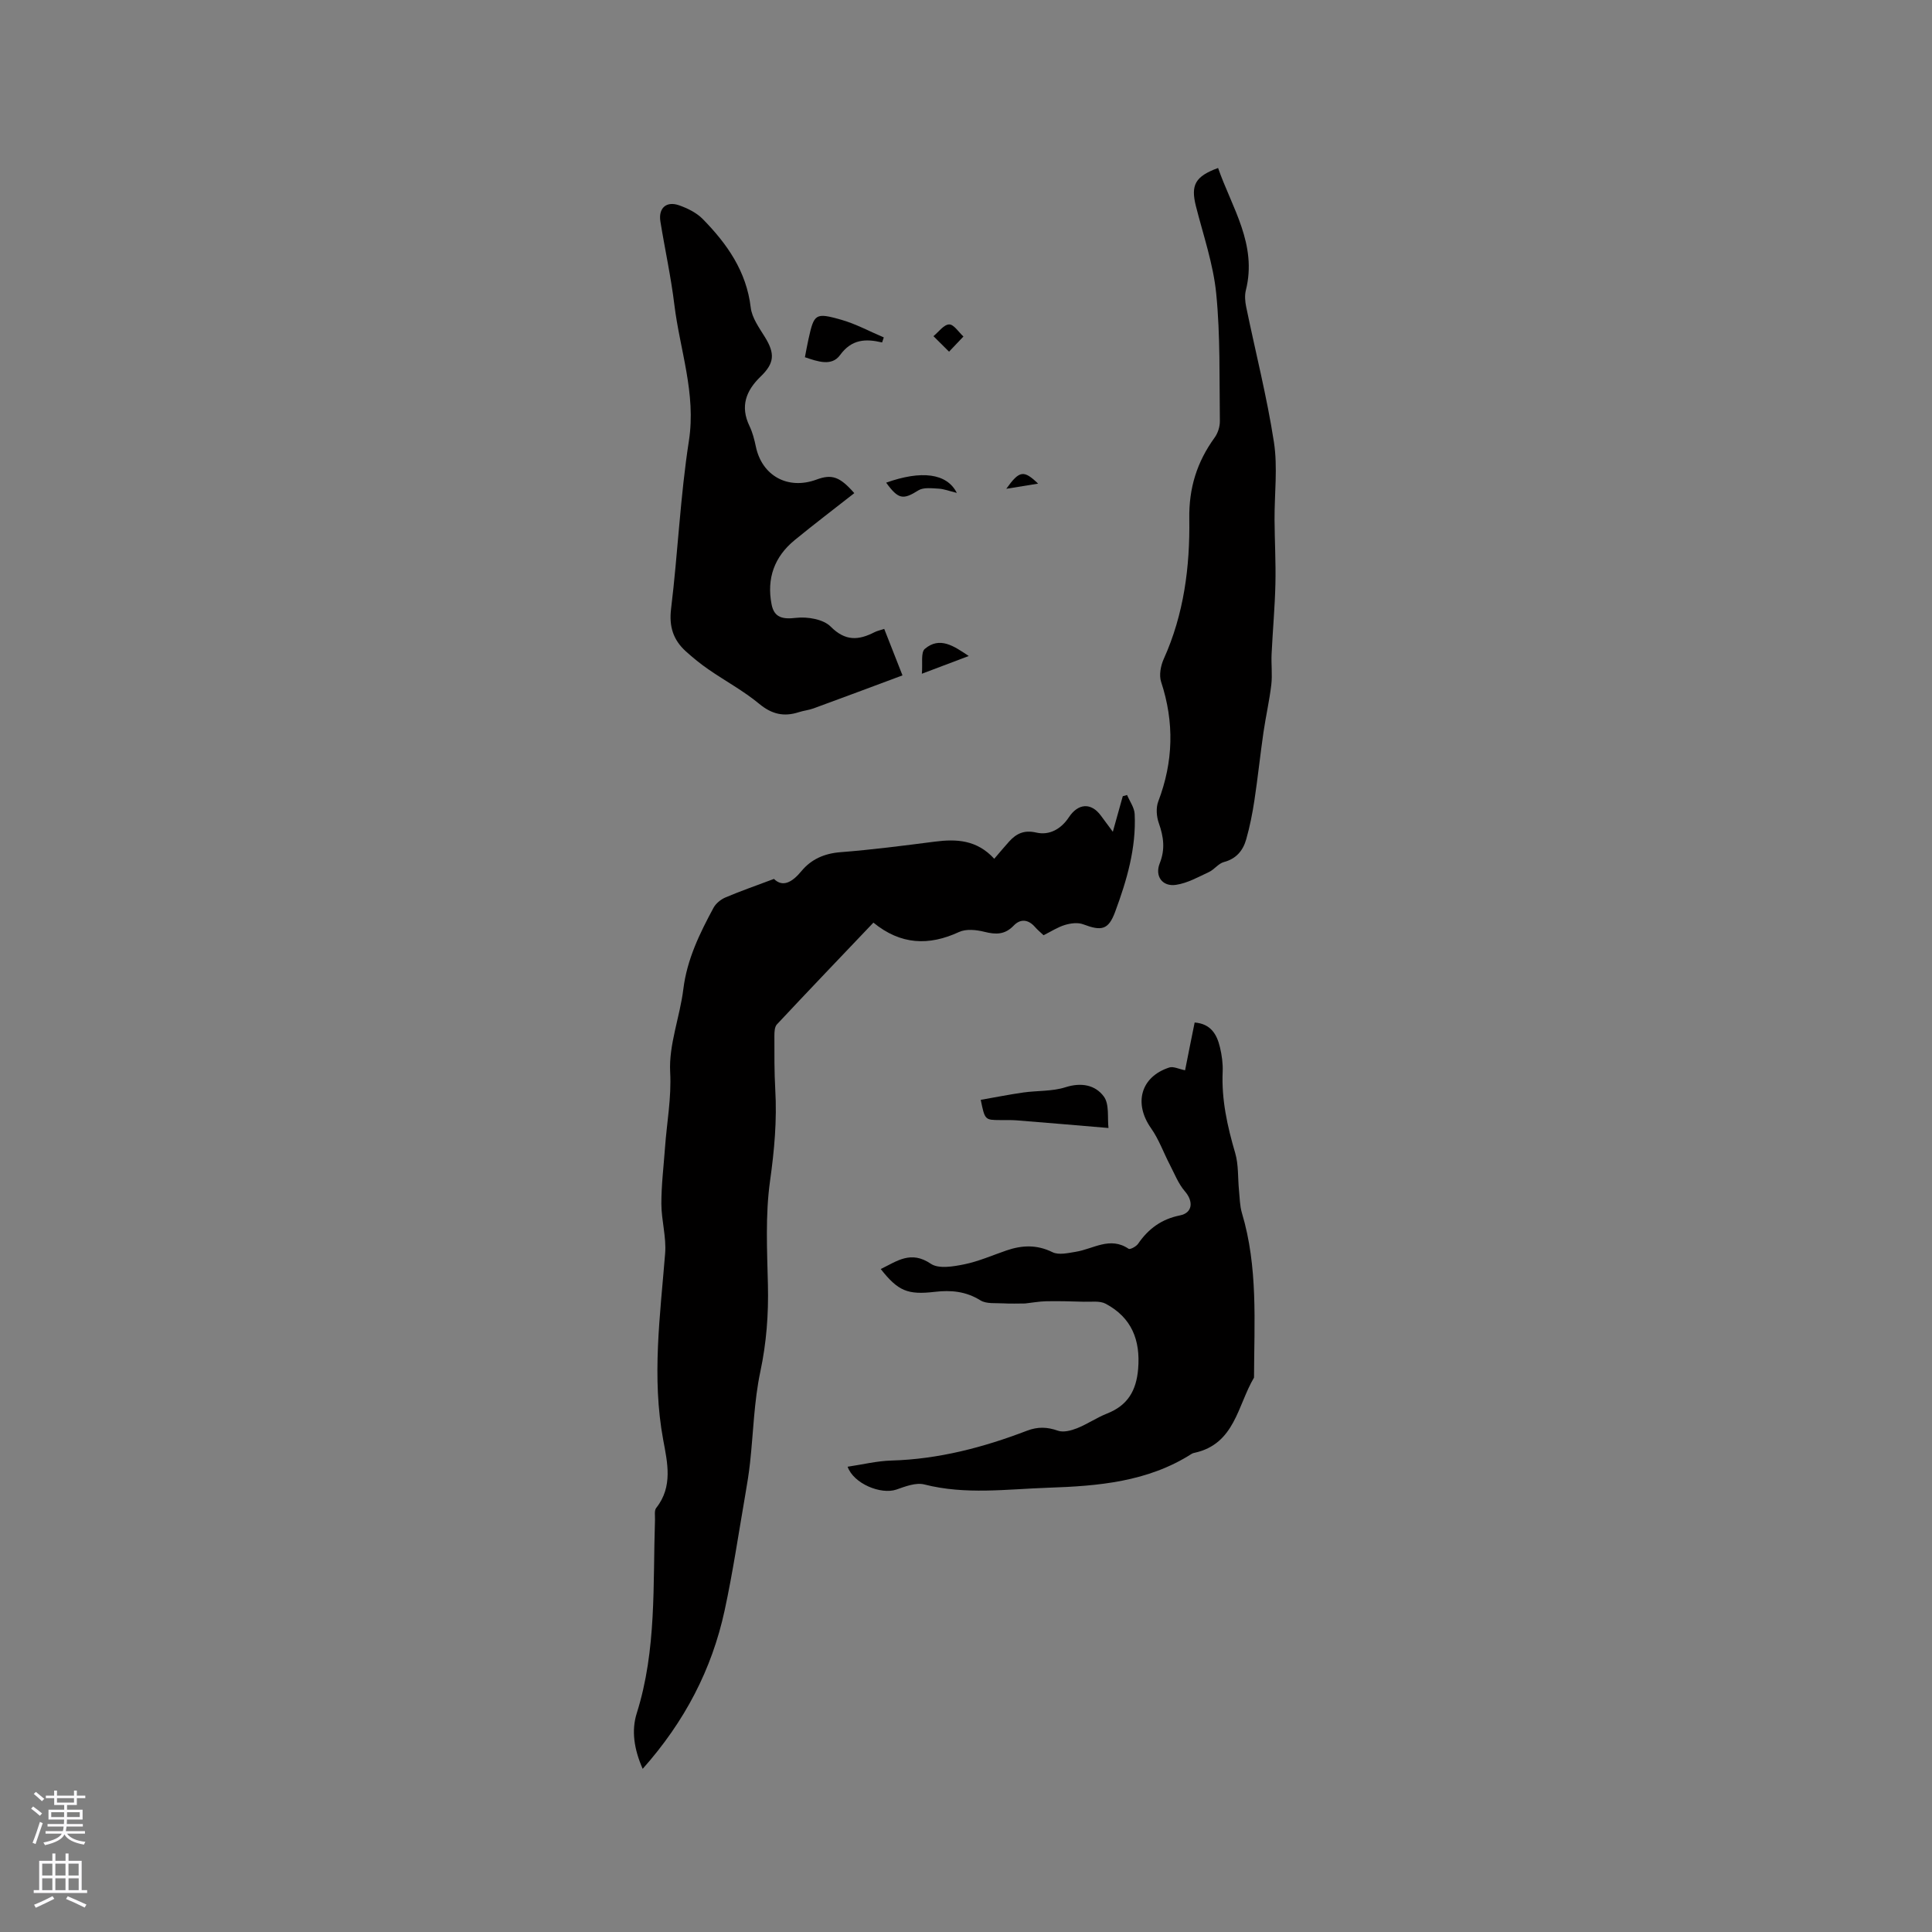
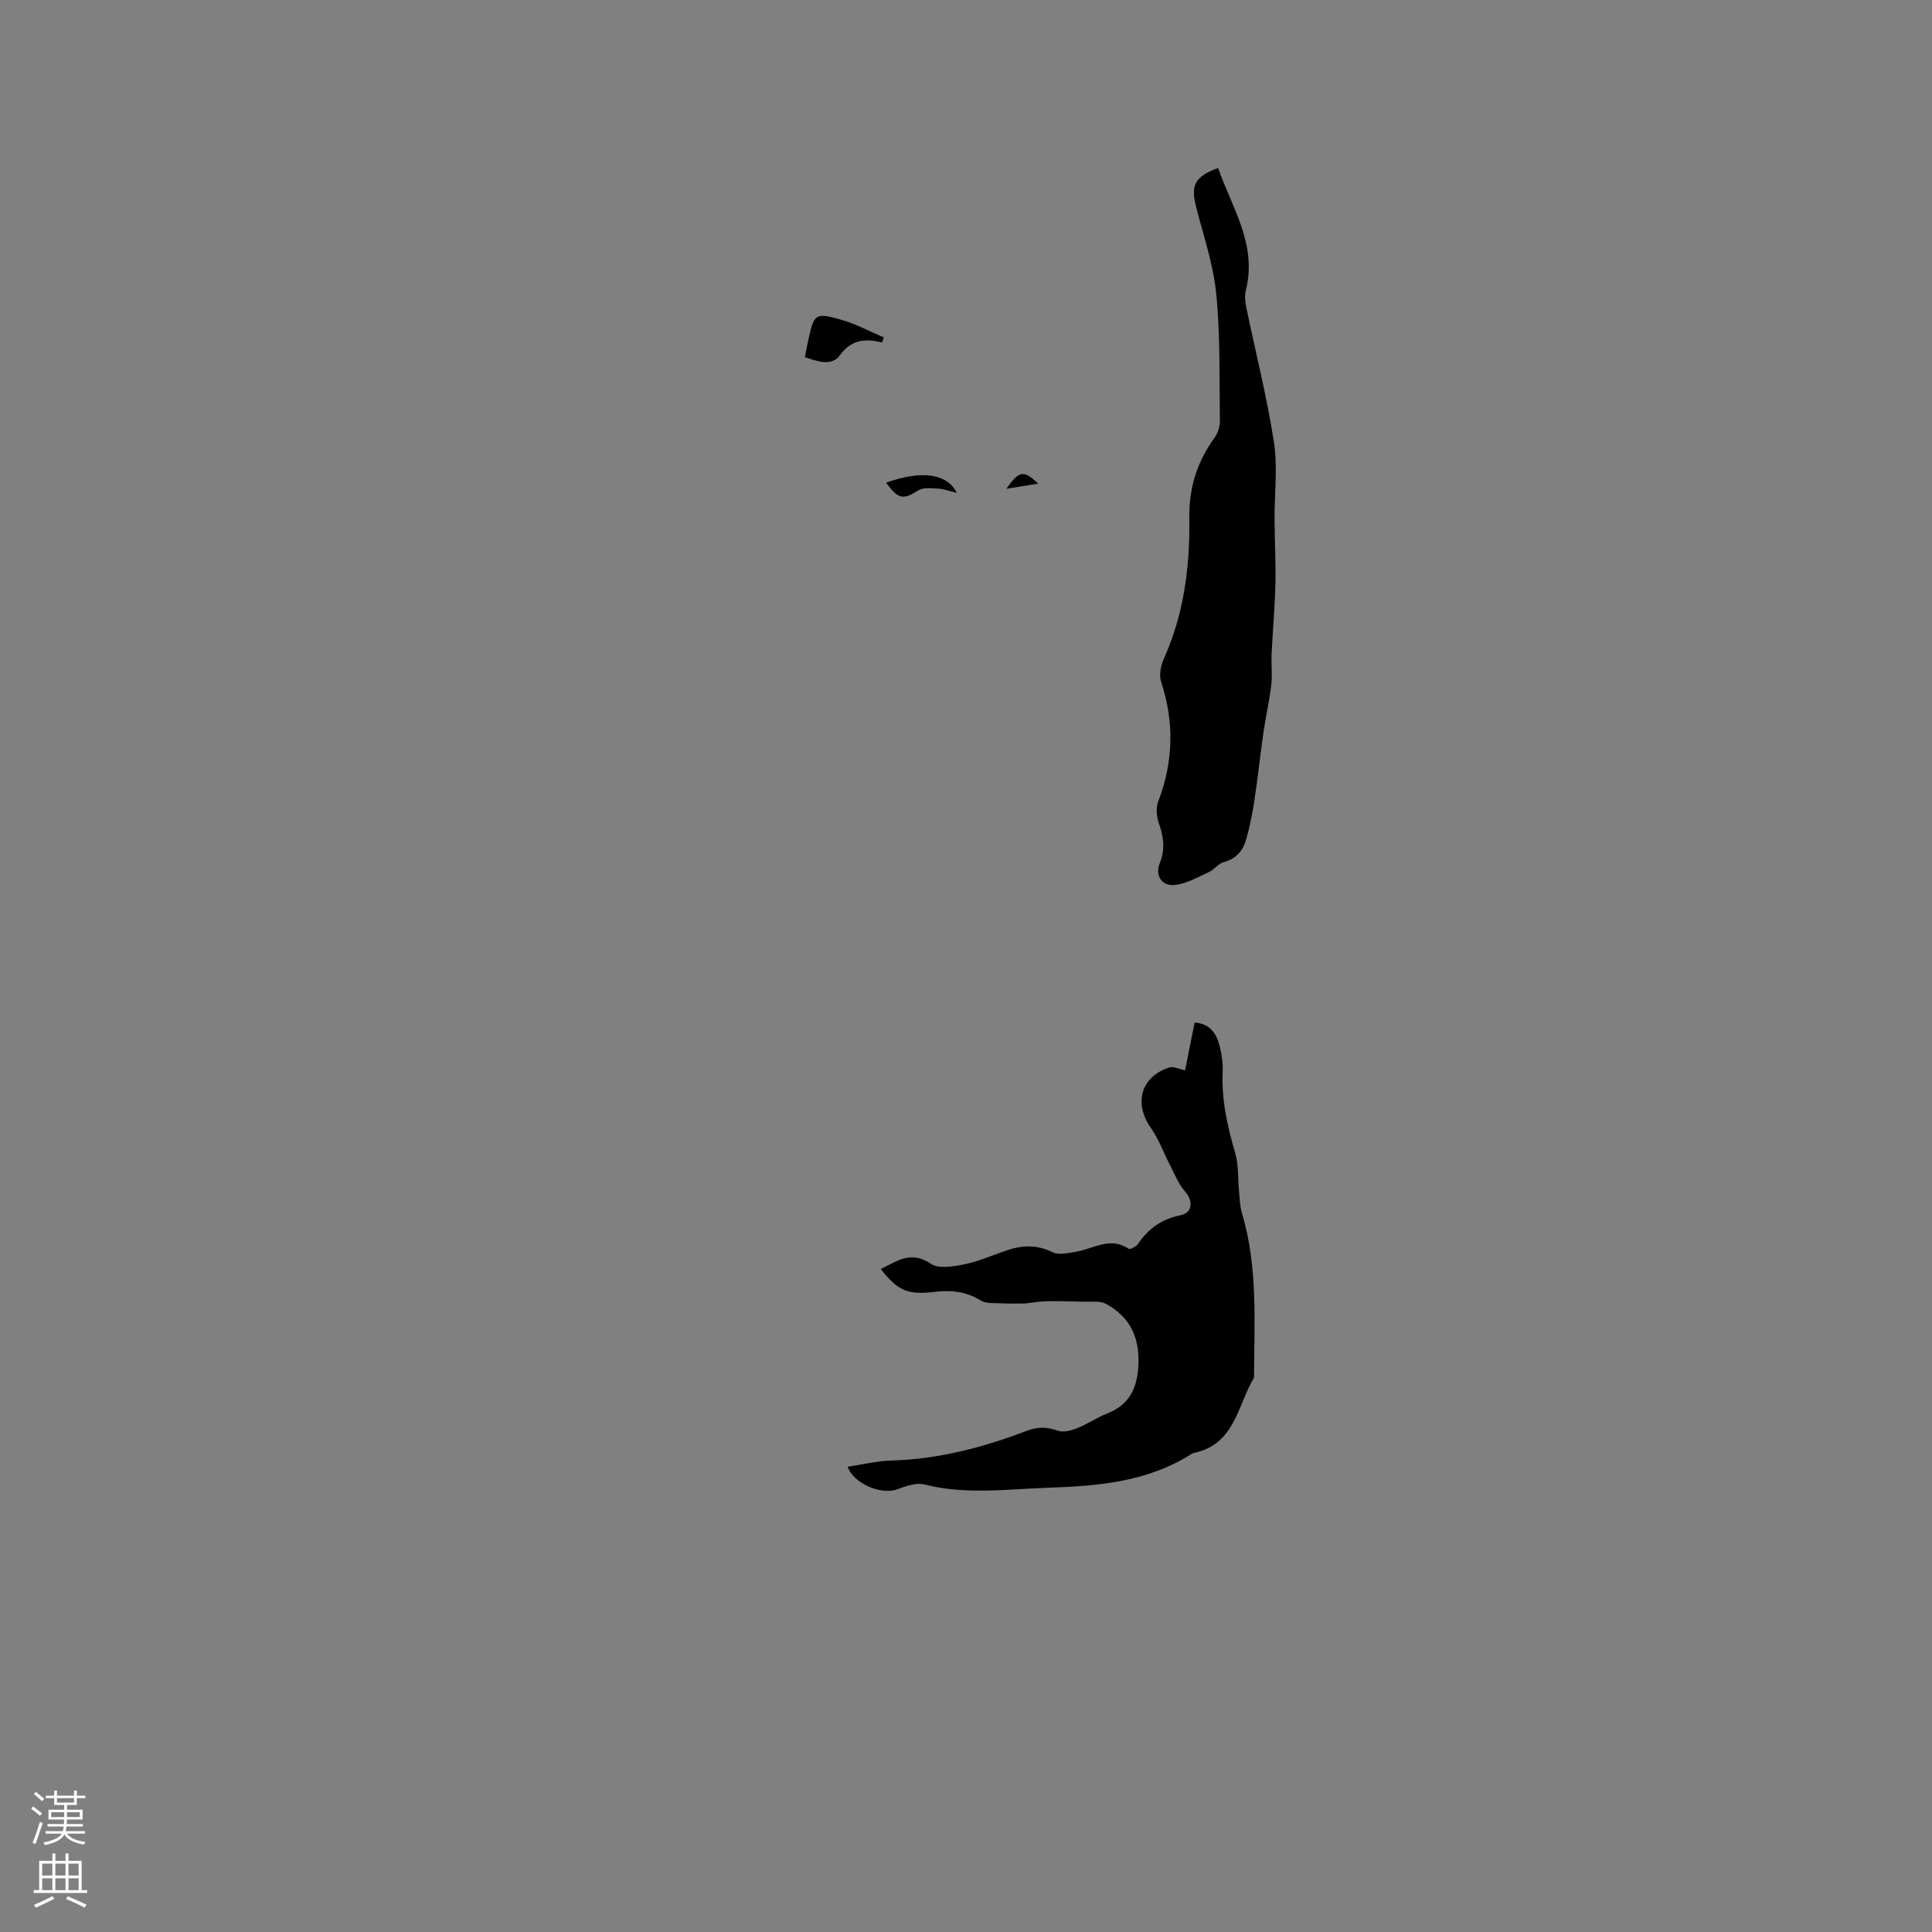
<svg xmlns="http://www.w3.org/2000/svg" enable-background="new 0 0 400 400" viewBox="0 0 400 400">
  <rect x="0" y="0" width="400" height="400" fill="#808080" stroke="none" />
  <g fill="#010000">
-     <path d="m160.24 181.97c1.76 1.74 3.69.81 5.71-1.64 2-2.42 4.71-3.63 8.03-3.89 6.54-.51 13.06-1.35 19.58-2.19 4.47-.57 8.67-.39 12.29 3.55 1.16-1.35 2.09-2.48 3.07-3.56 1.51-1.67 3.12-2.44 5.61-1.87 2.78.65 5.19-.78 6.76-3.15 1.92-2.91 4.6-3.12 6.64-.35.72.98 1.45 1.96 2.47 3.34.78-2.78 1.42-5.07 2.06-7.37.3-.08.59-.16.89-.24.55 1.31 1.5 2.59 1.57 3.93.34 7.06-1.63 13.74-4.04 20.25-1.39 3.76-2.82 4.02-6.61 2.59-1.1-.42-2.59-.23-3.78.13-1.5.45-2.86 1.35-4.43 2.13-.6-.57-1.24-1.09-1.78-1.71-1.4-1.61-3.04-1.72-4.41-.28-1.83 1.91-3.71 1.87-6.07 1.28-1.66-.42-3.78-.64-5.24.04-6.27 2.9-12.08 2.67-17.73-1.94-6.76 7.1-13.41 14.05-19.98 21.07-.48.51-.52 1.56-.52 2.36 0 3.71-.03 7.43.18 11.13.37 6.36-.19 12.58-1.08 18.92-.99 7.07-.61 14.36-.44 21.55.14 6.07-.3 11.95-1.57 17.93-1.31 6.16-1.44 12.56-2.13 18.85-.24 2.21-.6 4.41-.98 6.6-1.39 8.01-2.57 16.07-4.29 24.02-2.65 12.21-8.25 22.97-16.96 32.77-1.82-4.14-2.35-7.97-1.22-11.54 4.13-13.1 3.32-26.61 3.77-40.02.03-.84-.18-1.92.26-2.47 3.49-4.41 2.31-9.39 1.44-14.08-2.4-12.93-.63-25.74.4-38.61.27-3.37-.77-6.83-.78-10.25-.01-3.87.47-7.74.75-11.61.37-5.22 1.36-10.3 1.07-15.69-.3-5.66 2.02-11.41 2.73-17.18.76-6.16 3.39-11.53 6.25-16.83.49-.9 1.5-1.72 2.46-2.13 3.08-1.31 6.27-2.42 10.05-3.84z" />
    <path d="m175.49 303.67c3.08-.45 6.06-1.2 9.07-1.28 9.77-.28 19.04-2.72 28.08-6.18 2.23-.85 4.17-.78 6.39 0 1.13.4 2.72-.02 3.94-.5 2.14-.85 4.08-2.2 6.23-3.05 4.27-1.68 6.06-4.72 6.44-9.24.5-6.01-1.37-10.63-6.71-13.49-1.24-.66-3.02-.37-4.55-.42-2.59-.08-5.19-.15-7.78-.1-1.44.03-2.88.3-4.35.46-1.47 0-2.97.07-4.46-.02-1.63-.1-3.56.15-4.81-.63-3-1.87-6.09-2.15-9.42-1.76-5.63.66-7.61-.15-11.21-4.72 3.38-1.64 6.22-3.9 10.37-1.09 1.62 1.1 4.68.57 6.94.11 2.98-.61 5.83-1.88 8.73-2.87 3.22-1.1 6.28-1.23 9.51.36 1.29.64 3.23.18 4.82-.08 3.62-.57 7.09-3.24 10.95-.62.3.2 1.57-.47 1.96-1.04 2.13-3.1 4.83-5.1 8.65-5.87 2.68-.53 2.83-2.93 1.04-4.99-1.36-1.57-2.15-3.65-3.13-5.53-1.3-2.5-2.26-5.24-3.87-7.52-3.64-5.16-2.16-10.67 3.78-12.59.85-.27 1.98.33 3.26.58.31-1.57.63-3.18.95-4.79.33-1.65.66-3.29 1.03-5.1 3.35.26 4.61 2.47 5.24 5.13.39 1.63.63 3.37.56 5.04-.26 5.8.97 11.31 2.59 16.84.72 2.45.53 5.15.79 7.74.16 1.56.16 3.18.6 4.67 3.36 11.19 2.55 22.67 2.51 34.1-3.41 5.74-3.95 13.75-12.32 15.57-.21.04-.42.1-.6.22-9.09 5.81-19.37 6.66-29.72 7.01-8.54.29-17.09 1.5-25.62-.68-1.74-.44-3.94.41-5.79 1.06-3.19 1.09-8.85-1.21-10.09-4.73z" />
-     <path d="m176.87 102.1c-4.22 3.32-8.34 6.44-12.34 9.72-4.21 3.45-5.83 7.94-4.78 13.32.54 2.76 2.32 3.1 5.05 2.78 2.35-.27 5.65.27 7.18 1.81 3.06 3.08 5.8 2.84 9.1 1.15.55-.28 1.19-.4 1.99-.67 1.18 2.99 2.33 5.92 3.78 9.62-6.25 2.33-12.33 4.61-18.43 6.84-.99.36-2.07.46-3.07.79-3.06.98-5.55.42-8.15-1.73-3.24-2.69-7.02-4.72-10.51-7.13-1.65-1.14-3.22-2.41-4.71-3.76-2.59-2.36-3.49-5.11-3.04-8.8 1.41-11.57 1.9-23.27 3.69-34.77 1.52-9.81-1.87-18.81-3.01-28.17-.7-5.78-1.96-11.48-2.89-17.23-.45-2.78 1.22-4.3 3.88-3.36 1.75.62 3.6 1.53 4.88 2.83 5.03 5.13 9.05 10.81 9.94 18.33.25 2.15 1.77 4.22 2.97 6.17 2.06 3.37 1.96 5.34-.91 8.11-3.05 2.94-4.28 6.18-2.31 10.27.63 1.32 1.01 2.79 1.31 4.24 1.27 6.06 6.63 9.01 12.54 6.84 3.19-1.19 4.85-.62 7.84 2.8z" />
    <path d="m252.19 34.78c2.87 8.24 8.14 15.81 5.75 25.32-.27 1.08-.16 2.33.07 3.44 1.92 9.33 4.29 18.58 5.74 27.98.81 5.25.1 10.72.13 16.09.03 4.42.28 8.84.18 13.25-.11 4.85-.56 9.7-.79 14.55-.1 2.11.18 4.26-.06 6.35-.39 3.3-1.14 6.55-1.62 9.84-.68 4.7-1.17 9.42-1.88 14.12-.41 2.7-.94 5.4-1.69 8.03-.65 2.32-2.04 4.05-4.63 4.73-1.13.3-1.97 1.54-3.08 2.06-2.23 1.04-4.49 2.32-6.85 2.66-2.8.41-4.41-1.79-3.35-4.46 1.16-2.91.81-5.48-.18-8.29-.49-1.37-.63-3.21-.12-4.53 3.13-8.21 3.34-16.38.59-24.74-.46-1.39-.09-3.35.54-4.75 4.18-9.25 5.44-19.09 5.29-29.02-.1-6.39 1.59-11.76 5.23-16.79.68-.93 1.12-2.28 1.1-3.44-.12-8.79.11-17.63-.75-26.35-.6-6.14-2.69-12.15-4.22-18.19-1.07-4.31-.18-6.11 4.6-7.86z" />
-     <path d="m229.5 233.54c-6.86-.58-12.91-1.1-18.96-1.58-1.16-.09-2.32-.05-3.48-.06-3.15-.02-3.15-.02-4.01-4.19 2.94-.51 5.87-1.1 8.81-1.52 2.91-.41 5.99-.21 8.74-1.09 3.29-1.05 6.19-.46 7.94 1.93 1.17 1.59.71 4.38.96 6.51z" />
    <path d="m182.63 70.9c-3.43-.81-6.31-.68-8.71 2.62-1.73 2.37-4.59 1.34-7.27.44.25-1.29.46-2.51.73-3.71 1.16-5.27 1.41-5.57 6.72-4.07 3.06.86 5.92 2.43 8.88 3.68-.12.34-.24.69-.35 1.04z" />
    <path d="m183.47 99.93c7.24-2.58 12.56-1.99 14.63 2.12-1.56-.38-2.65-.82-3.76-.88-1.41-.07-3.13-.31-4.19.35-3.16 1.98-4.13 1.92-6.68-1.59z" />
-     <path d="m200.57 135.82c-3.12 1.18-6.02 2.28-9.71 3.67.2-2.09-.26-4.41.62-5.15 3.09-2.62 6.01-.59 9.09 1.48z" />
-     <path d="m196.49 72.81c-1.37-1.36-2.3-2.28-3.23-3.21 1.08-.88 2.13-2.39 3.24-2.43.96-.04 1.98 1.6 2.97 2.5-.83.88-1.66 1.76-2.98 3.14z" />
    <path d="m214.93 100.13c-2.28.37-4.11.67-6.59 1.07 2.73-3.82 3.61-3.93 6.59-1.07z" />
  </g>
  <path d="m6.44 374.46.42-.45c.65.47 1.27.95 1.85 1.44l-.45.49c-.65-.56-1.25-1.06-1.82-1.48m.93 7.33-.63-.26c.55-1.36 1.05-2.8 1.52-4.33.19.1.38.19.59.27-.46 1.29-.95 2.73-1.48 4.32m-.38-10.38.44-.42c.43.34 1.01.82 1.74 1.44l-.49.49c-.53-.51-1.09-1.01-1.69-1.51m2.5.35h1.72v-1.04h.59v1.04h3.52v-1.04h.59v1.04h1.75v.53h-1.75v1.42h-2.03v.97h3.22v2.03h-3.24c0 .35-.01.66-.03.93h3.32v.53h-3.37c-.03.27-.08.58-.15.94h3.96v.53h-3.71c.67.92 1.93 1.48 3.79 1.68-.13.24-.23.44-.29.59-2.13-.38-3.48-1.08-4.04-2.12-.43.97-1.77 1.72-4.03 2.23-.09-.19-.2-.37-.33-.55 2.1-.42 3.37-1.03 3.81-1.83h-3.36v-.53h3.58c.08-.29.13-.61.16-.94h-3.33v-.53h3.39c.02-.27.04-.58.04-.93h-3.23v-2.03h3.25v-.97h-2.07v-1.42h-1.73zm1.12 3.44v1h2.65c.01-.3.02-.44.01-.4v-.25-.35zm1.19-2h3.52v-.91h-3.52zm4.71 2h-2.63v.59c0 .15-.01.28-.01.4h2.64z" fill="#fbfafc" />
  <path d="m13.56 383.74h.63v1.52h2.72v6.07h1.13v.6h-11.06v-.6h1.13v-6.07h2.73v-1.52h.63v1.52h2.1v-1.52zm-2.69 8.83.38.56c-1.24.63-2.53 1.25-3.85 1.85-.1-.21-.21-.42-.34-.63 1.36-.55 2.63-1.15 3.81-1.78m-2.13-4.27h2.1v-2.45h-2.1zm0 3.04h2.1v-2.46h-2.1zm2.72-3.04h2.1v-2.45h-2.1zm0 3.04h2.1v-2.46h-2.1zm6.07 3.6c-1.41-.71-2.7-1.3-3.86-1.78l.35-.56c1.45.62 2.75 1.19 3.88 1.72zm-1.25-9.09h-2.1v2.45h2.1zm-2.09 5.49h2.1v-2.46h-2.1z" fill="#fbfafc" />
</svg>